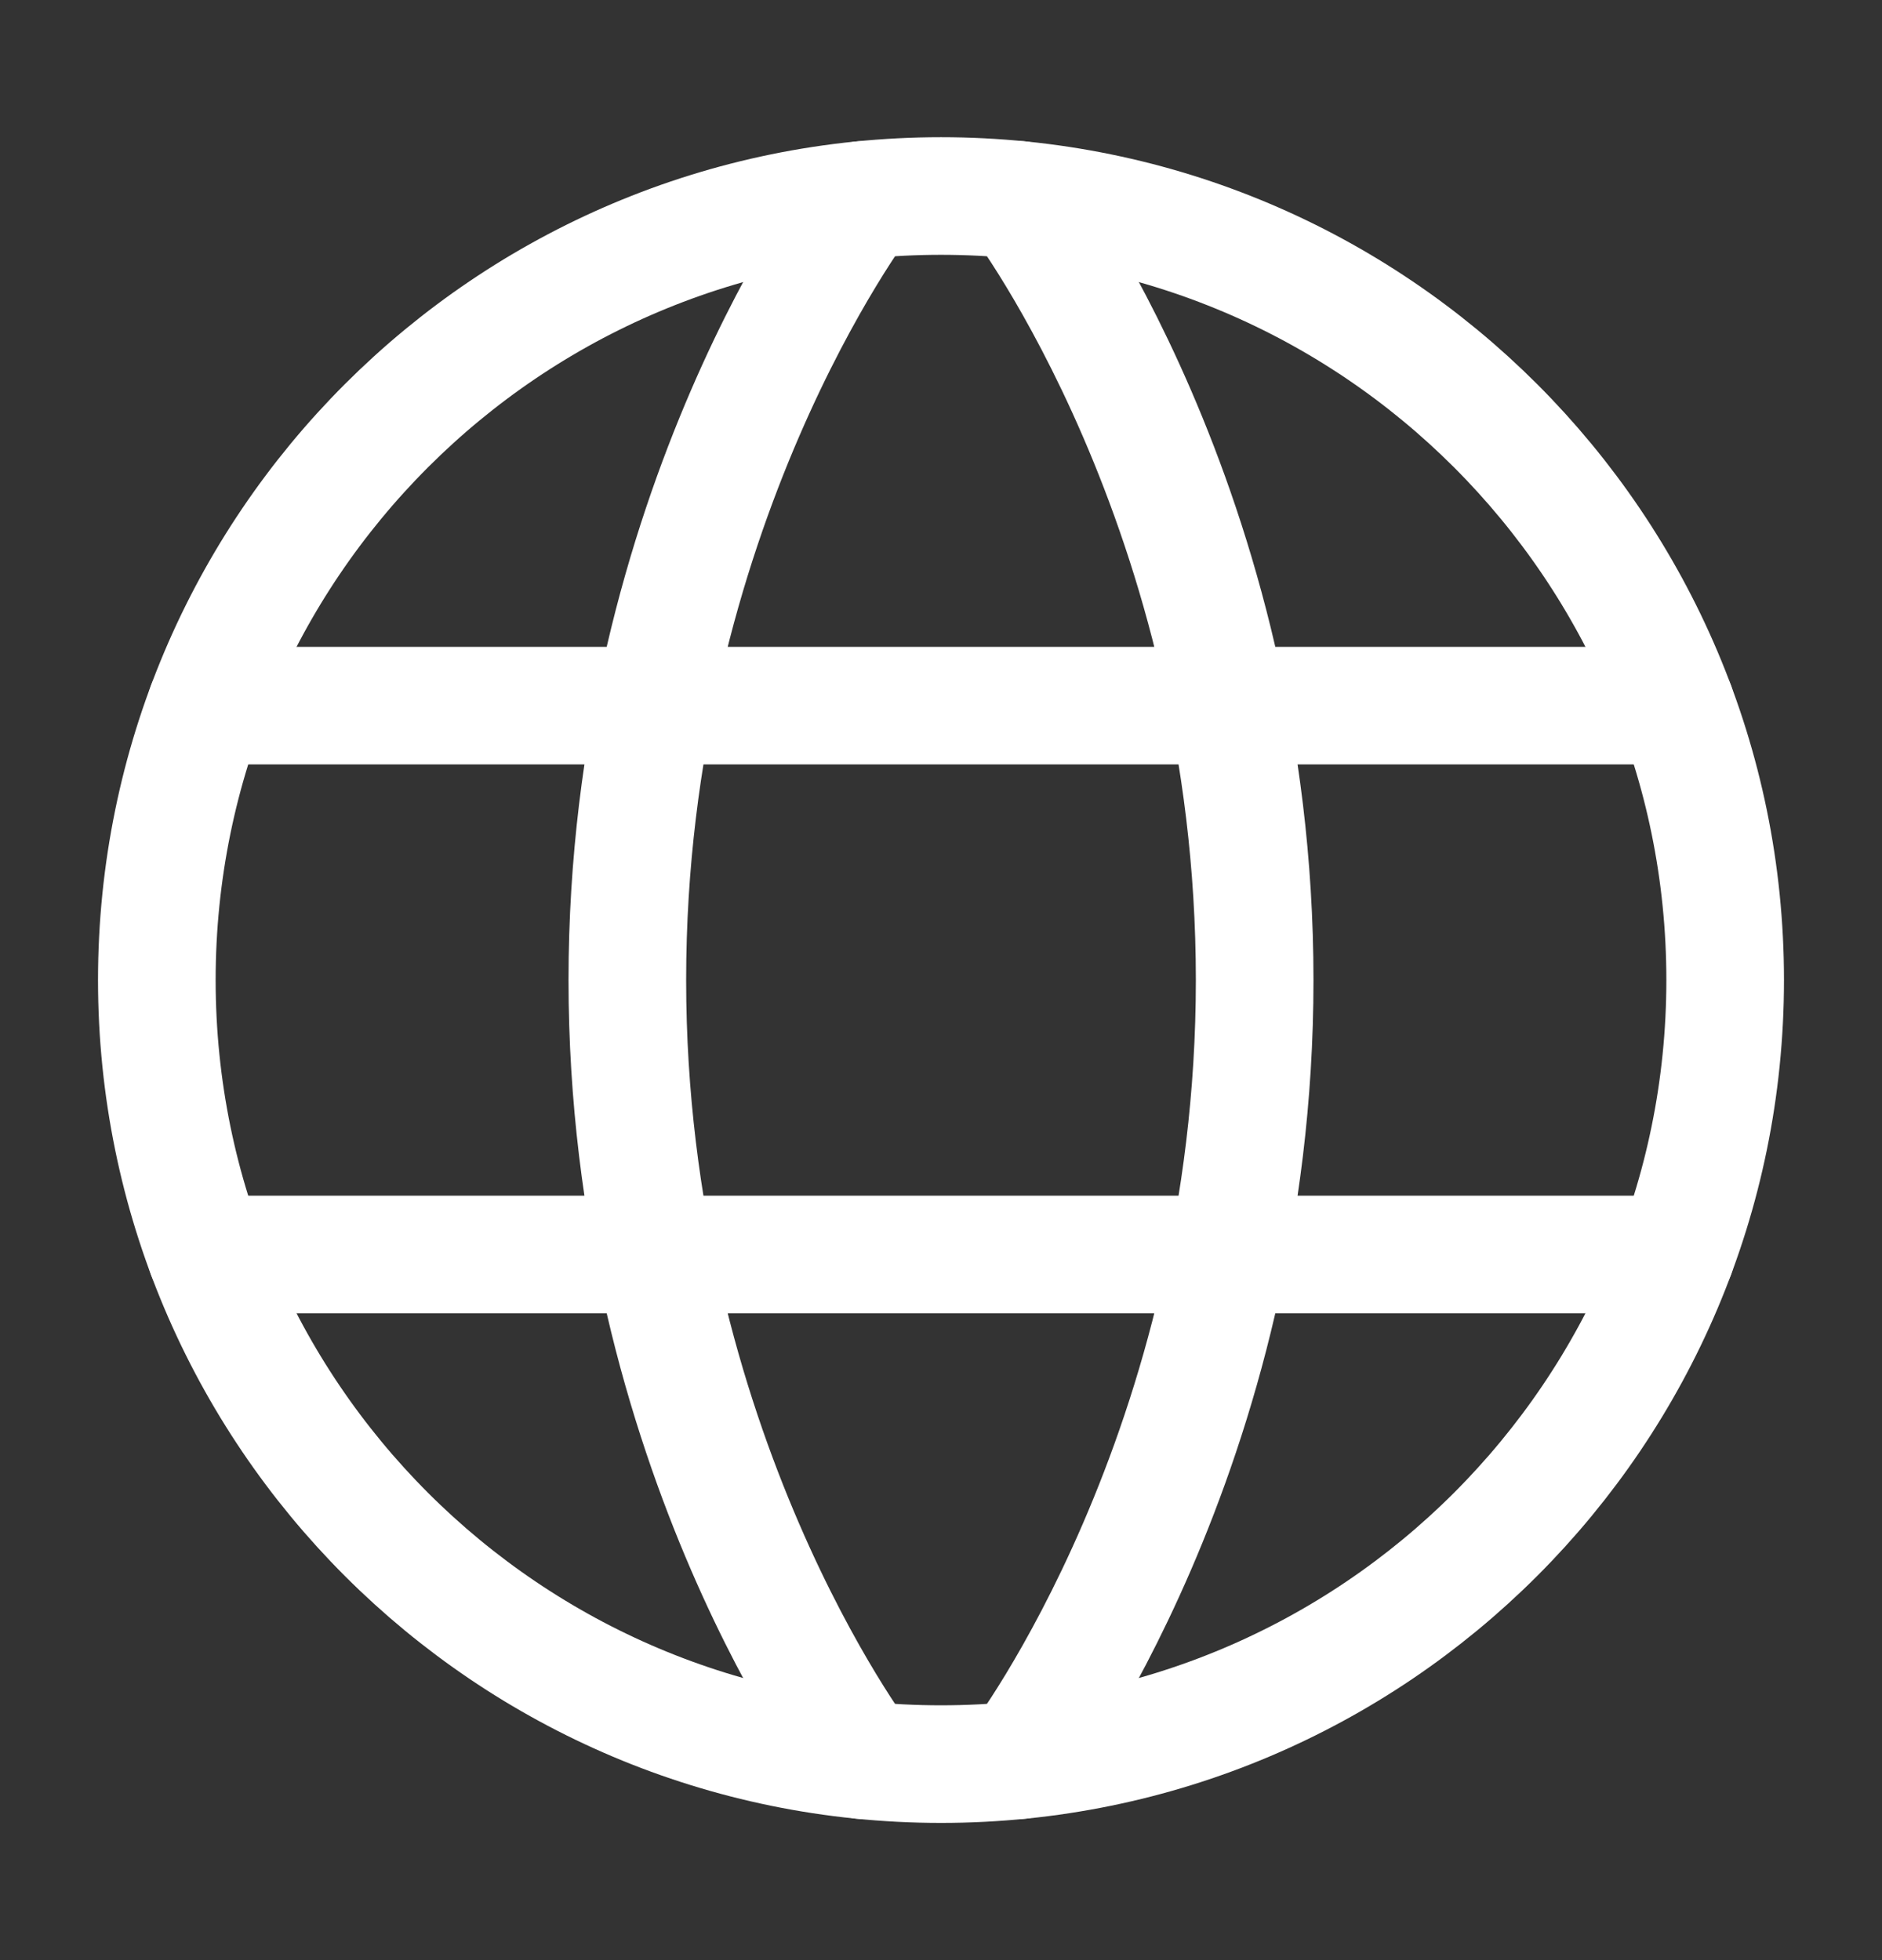
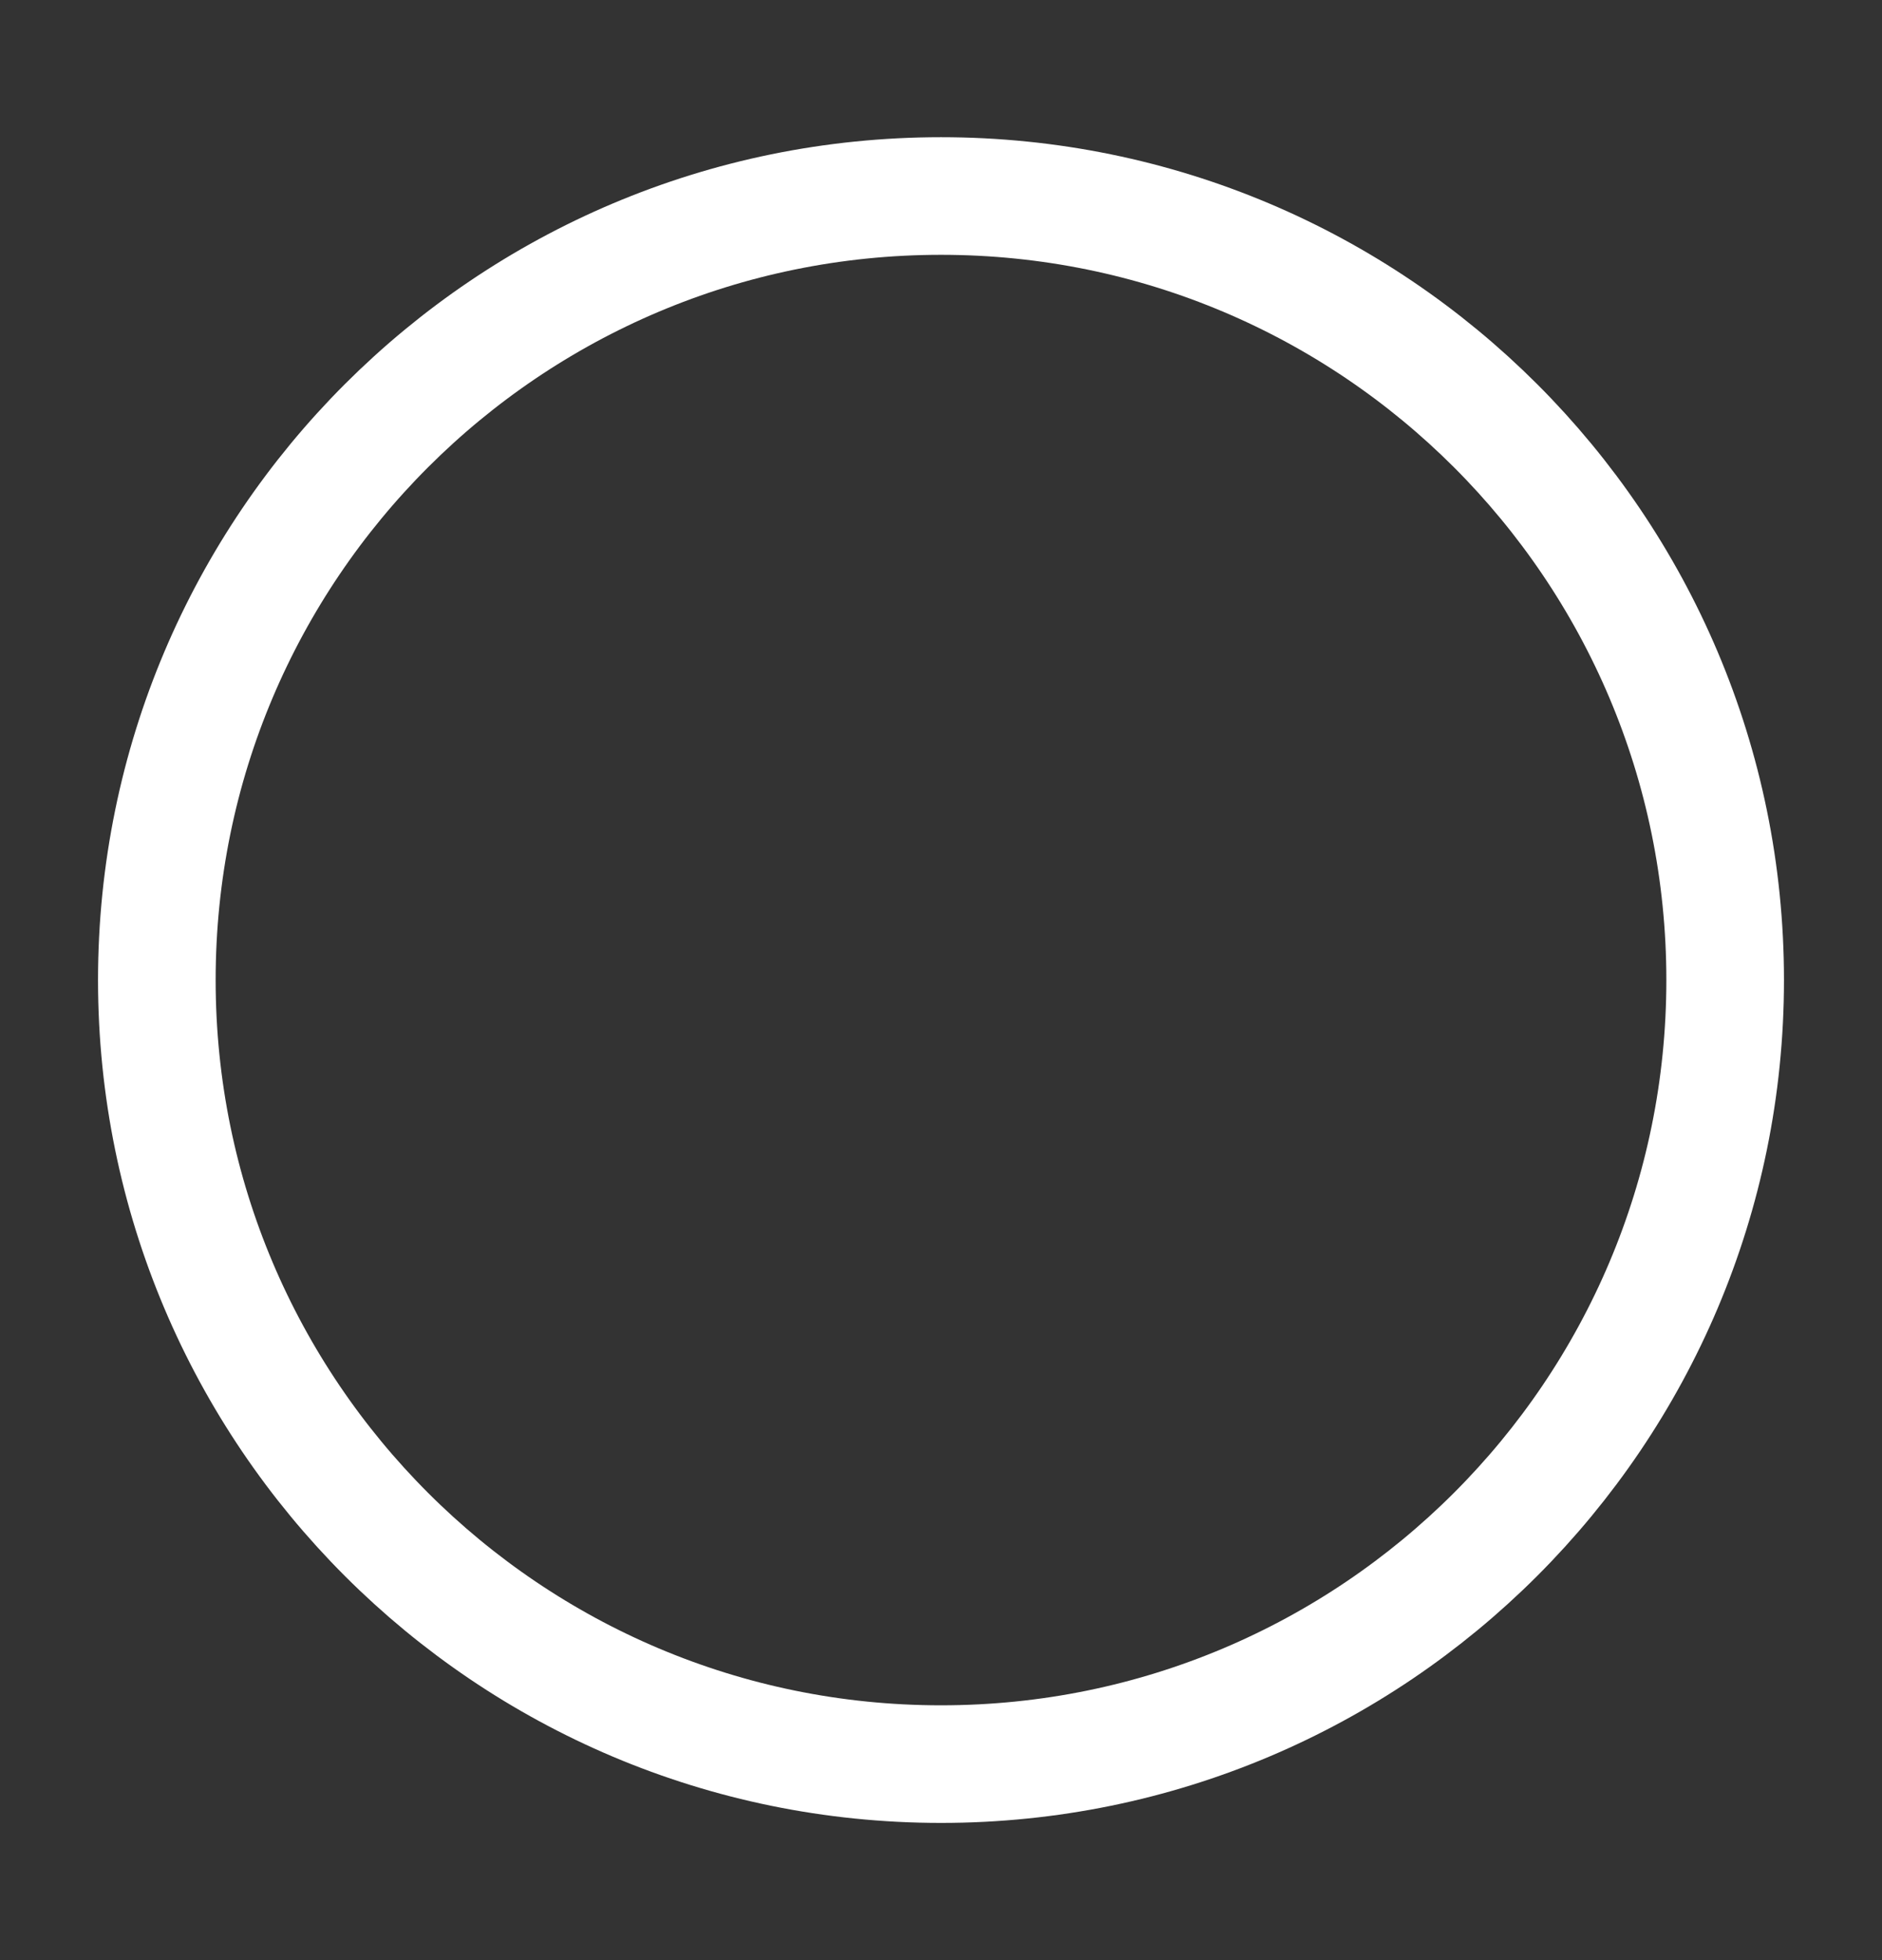
<svg xmlns="http://www.w3.org/2000/svg" width="24" height="25" viewBox="0 0 24 25" fill="none">
  <rect x="0" y="0" width="24" height="25" fill="#333333" stroke="none" />
  <path d="M2 12.5C2 18.023 6.477 22.5 12 22.5C17.523 22.5 22 18.023 22 12.5C22 6.977 17.523 2.5 12 2.5C6.477 2.5 2 6.977 2 12.5Z" stroke="white" stroke-width="1.5" stroke-linecap="round" stroke-linejoin="round" />
-   <path d="M13 2.55C13 2.55 16 6.5 16 12.5C16 18.5 13 22.45 13 22.45M11 22.45C11 22.45 8 18.5 8 12.5C8 6.5 11 2.55 11 2.55M2.63 16H21.37M2.63 9H21.37" stroke="white" stroke-width="1.5" stroke-linecap="round" stroke-linejoin="round" />
</svg>